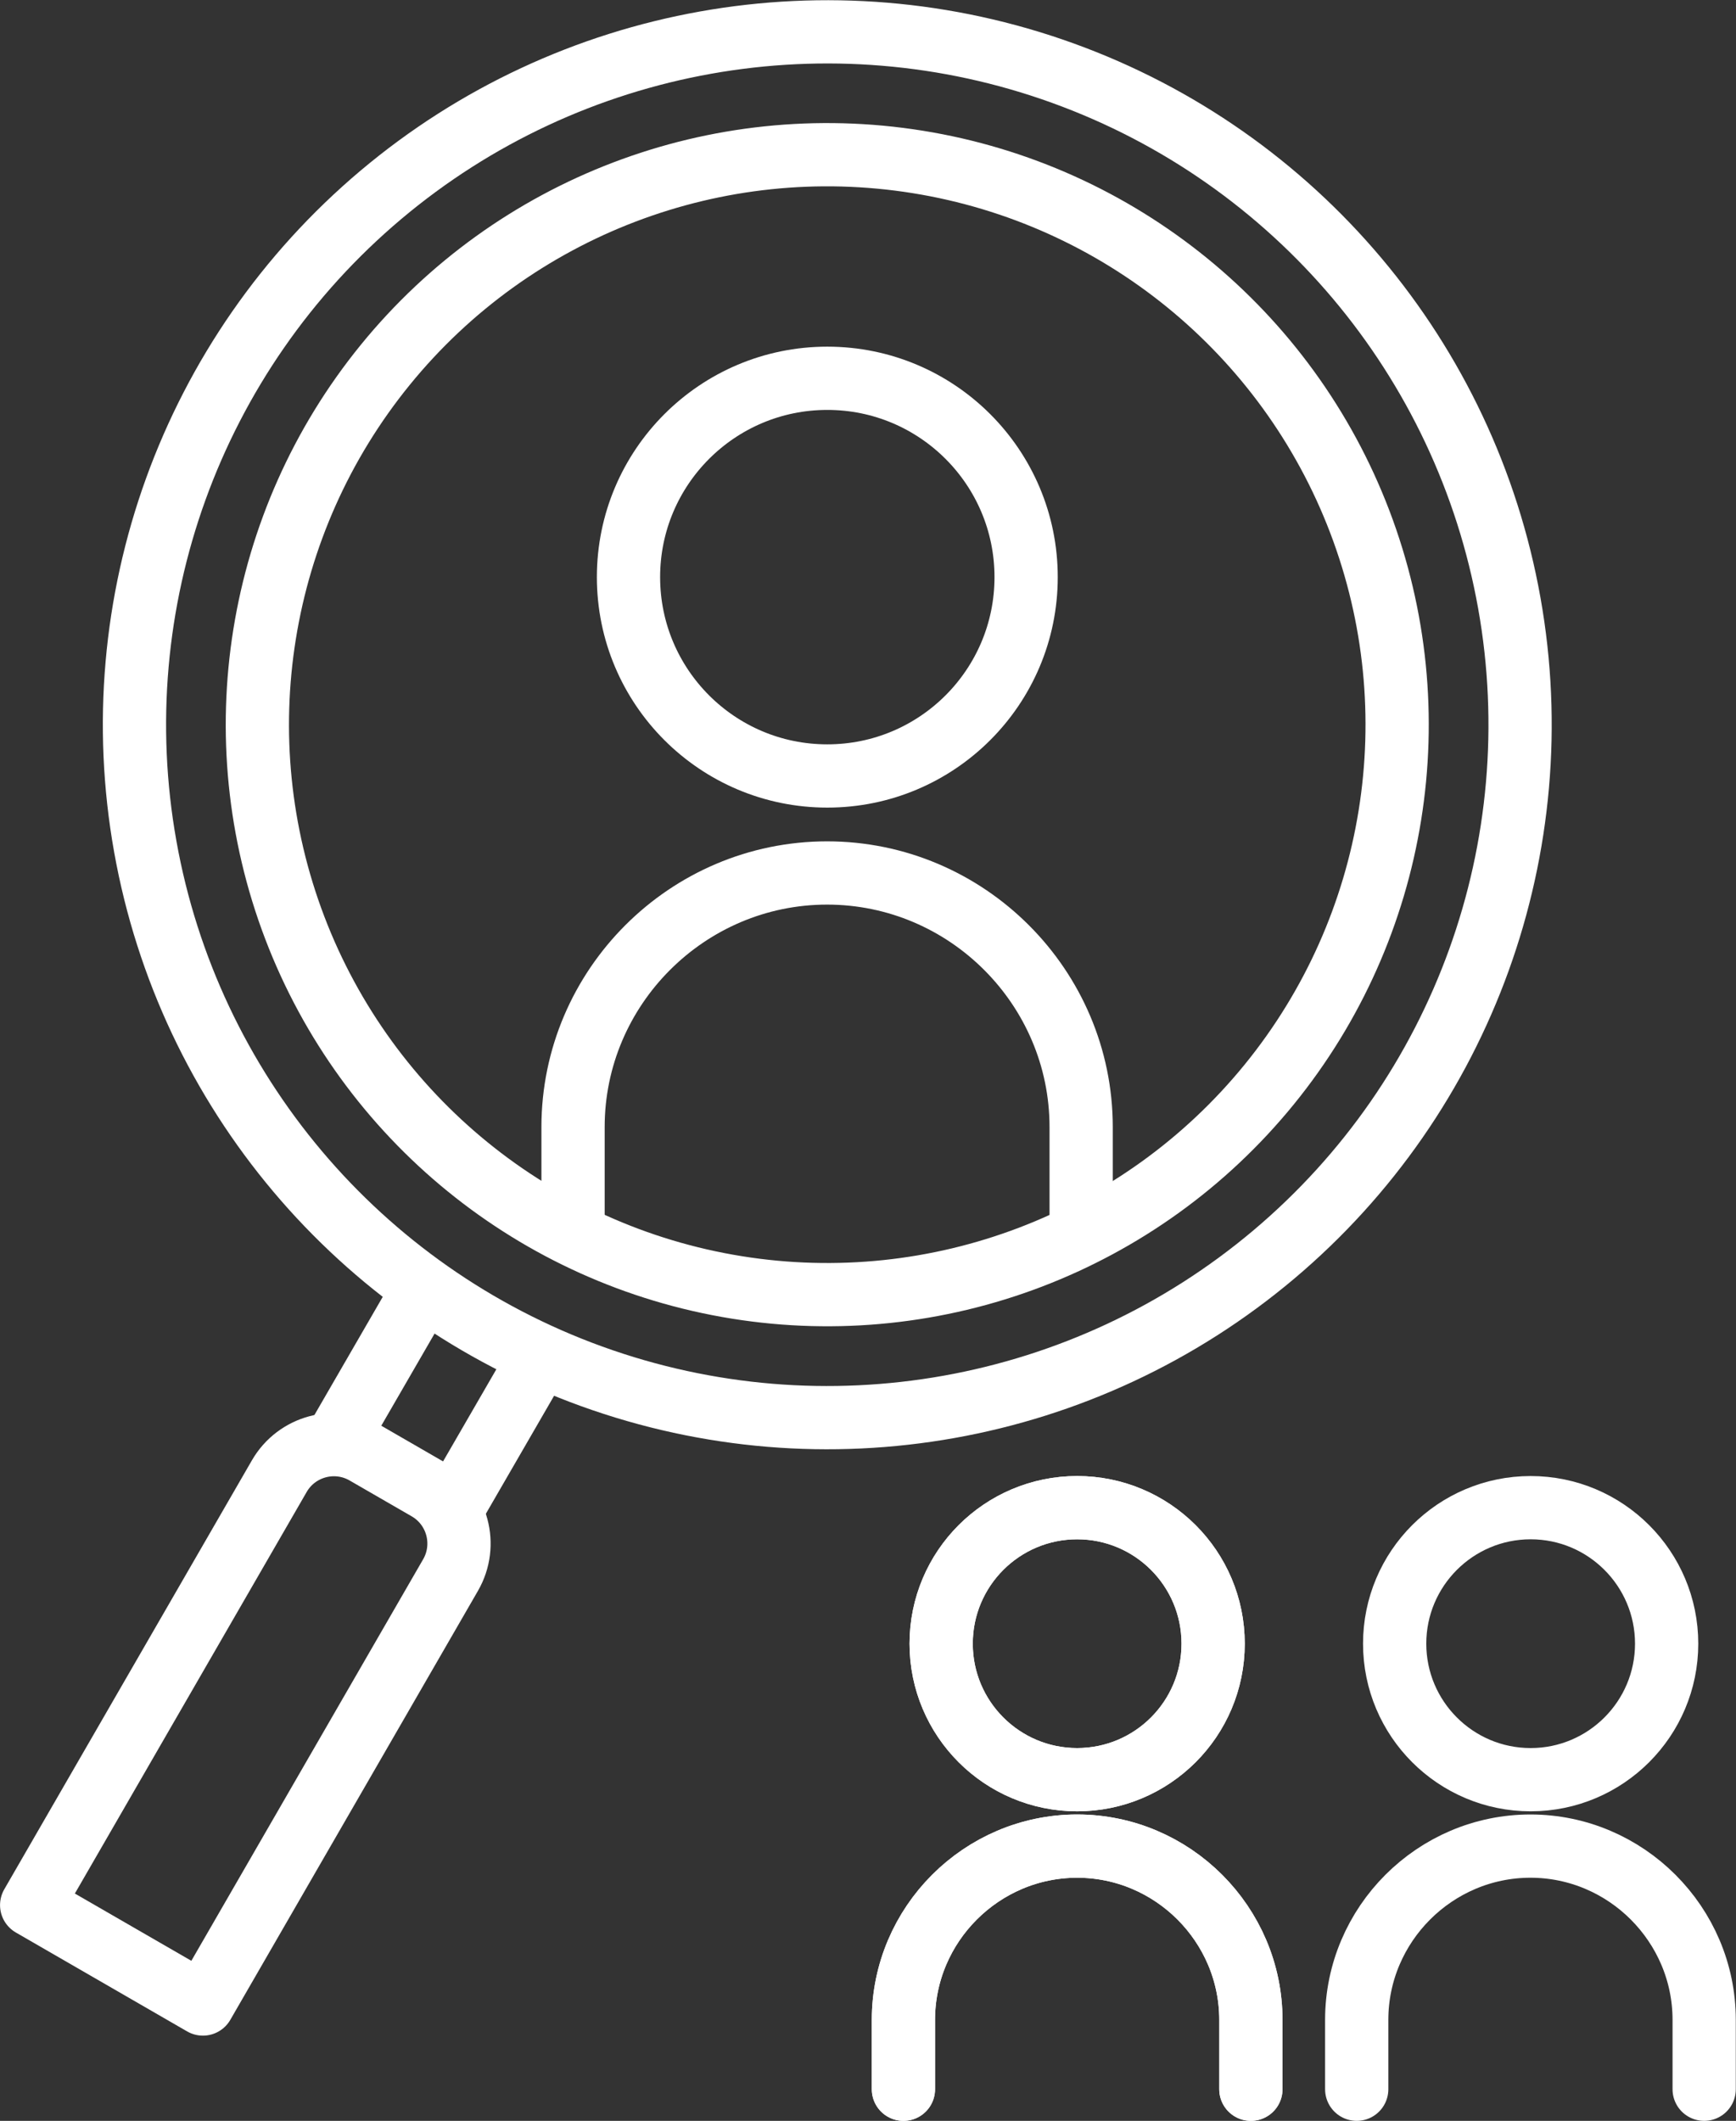
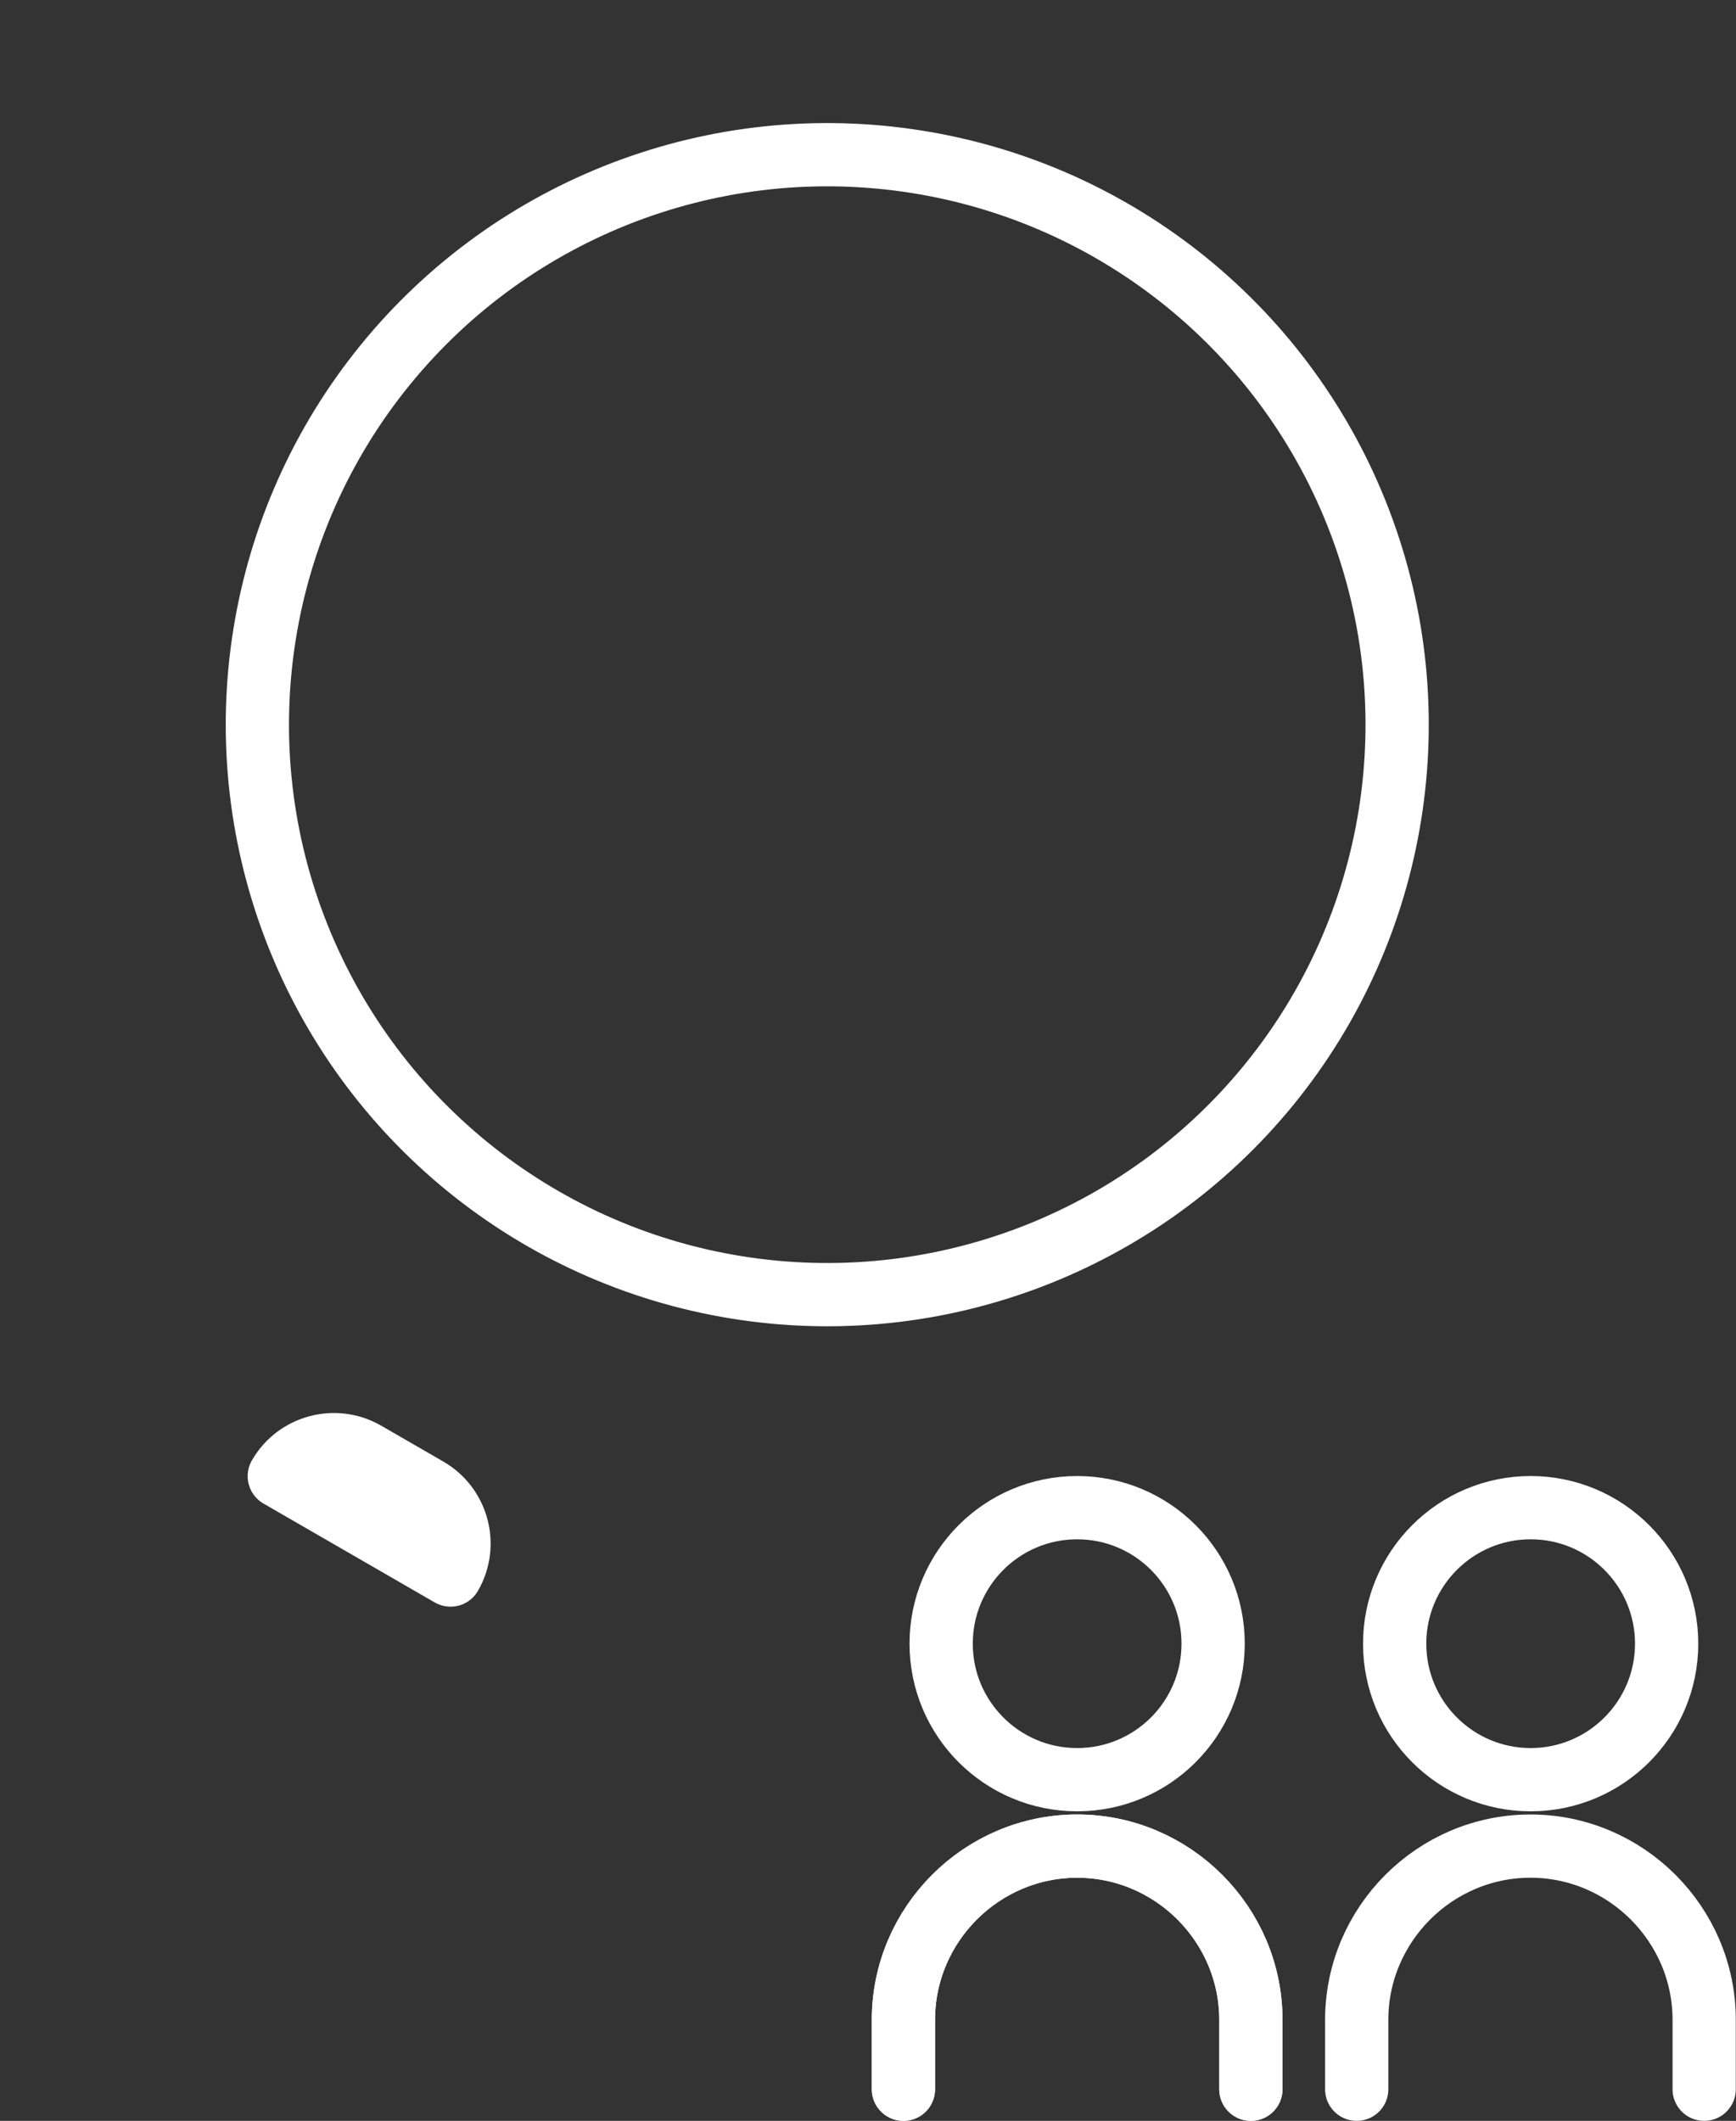
<svg xmlns="http://www.w3.org/2000/svg" id="_レイヤー_2" data-name="レイヤー 2" viewBox="0 0 82.34 100.58">
  <rect x="0" y="0" width="82.34" height="100.58" fill="#333333" stroke="none" />
  <defs>
    <style>.cls-1{fill:none;stroke:#fff;stroke-linecap:round;stroke-linejoin:round;stroke-width:3px}</style>
  </defs>
  <g id="design">
-     <circle class="cls-1" cx="39.24" cy="27.37" r="9.43" />
-     <path class="cls-1" d="M27.18 58.26v-4.81c0-6.63 5.42-12.05 12.05-12.05 6.63 0 12.05 5.42 12.05 12.05v4.81" />
    <circle class="cls-1" cx="39.24" cy="34.37" r="27.03" transform="rotate(-80.86 39.237 34.37)" />
-     <circle class="cls-1" cx="39.24" cy="34.37" r="32.86" transform="rotate(-10.12 39.242 34.378)" />
-     <path class="cls-1" d="M10.48 67.99h3.4c1.65 0 2.99 1.34 2.99 2.99v23.49H7.49V70.98c0-1.65 1.34-2.99 2.99-2.99z" transform="rotate(30 12.187 81.235)" />
-     <path class="cls-1" d="M16.03 68.17l4.06-7.02m5.53 3.19l-4.06 7.02" />
+     <path class="cls-1" d="M10.48 67.99h3.4c1.65 0 2.99 1.34 2.99 2.99H7.49V70.98c0-1.65 1.34-2.99 2.99-2.99z" transform="rotate(30 12.187 81.235)" />
    <circle class="cls-1" cx="51.09" cy="77.95" r="6.45" />
    <path class="cls-1" d="M42.85 99.08v-3.29c0-4.53 3.71-8.24 8.24-8.24s8.24 3.71 8.24 8.24v3.29m19.72-21.13c0 3.56-2.89 6.45-6.45 6.45s-6.45-2.89-6.45-6.45 2.89-6.45 6.45-6.45 6.45 2.89 6.45 6.45zm-14.7 21.13v-3.29c0-4.53 3.71-8.24 8.24-8.24s8.24 3.71 8.24 8.24v3.29" />
-     <circle class="cls-1" cx="51.09" cy="77.95" r="6.45" />
    <path class="cls-1" d="M42.85 99.08v-3.29c0-4.53 3.71-8.24 8.24-8.24s8.24 3.71 8.24 8.24v3.29" />
  </g>
</svg>